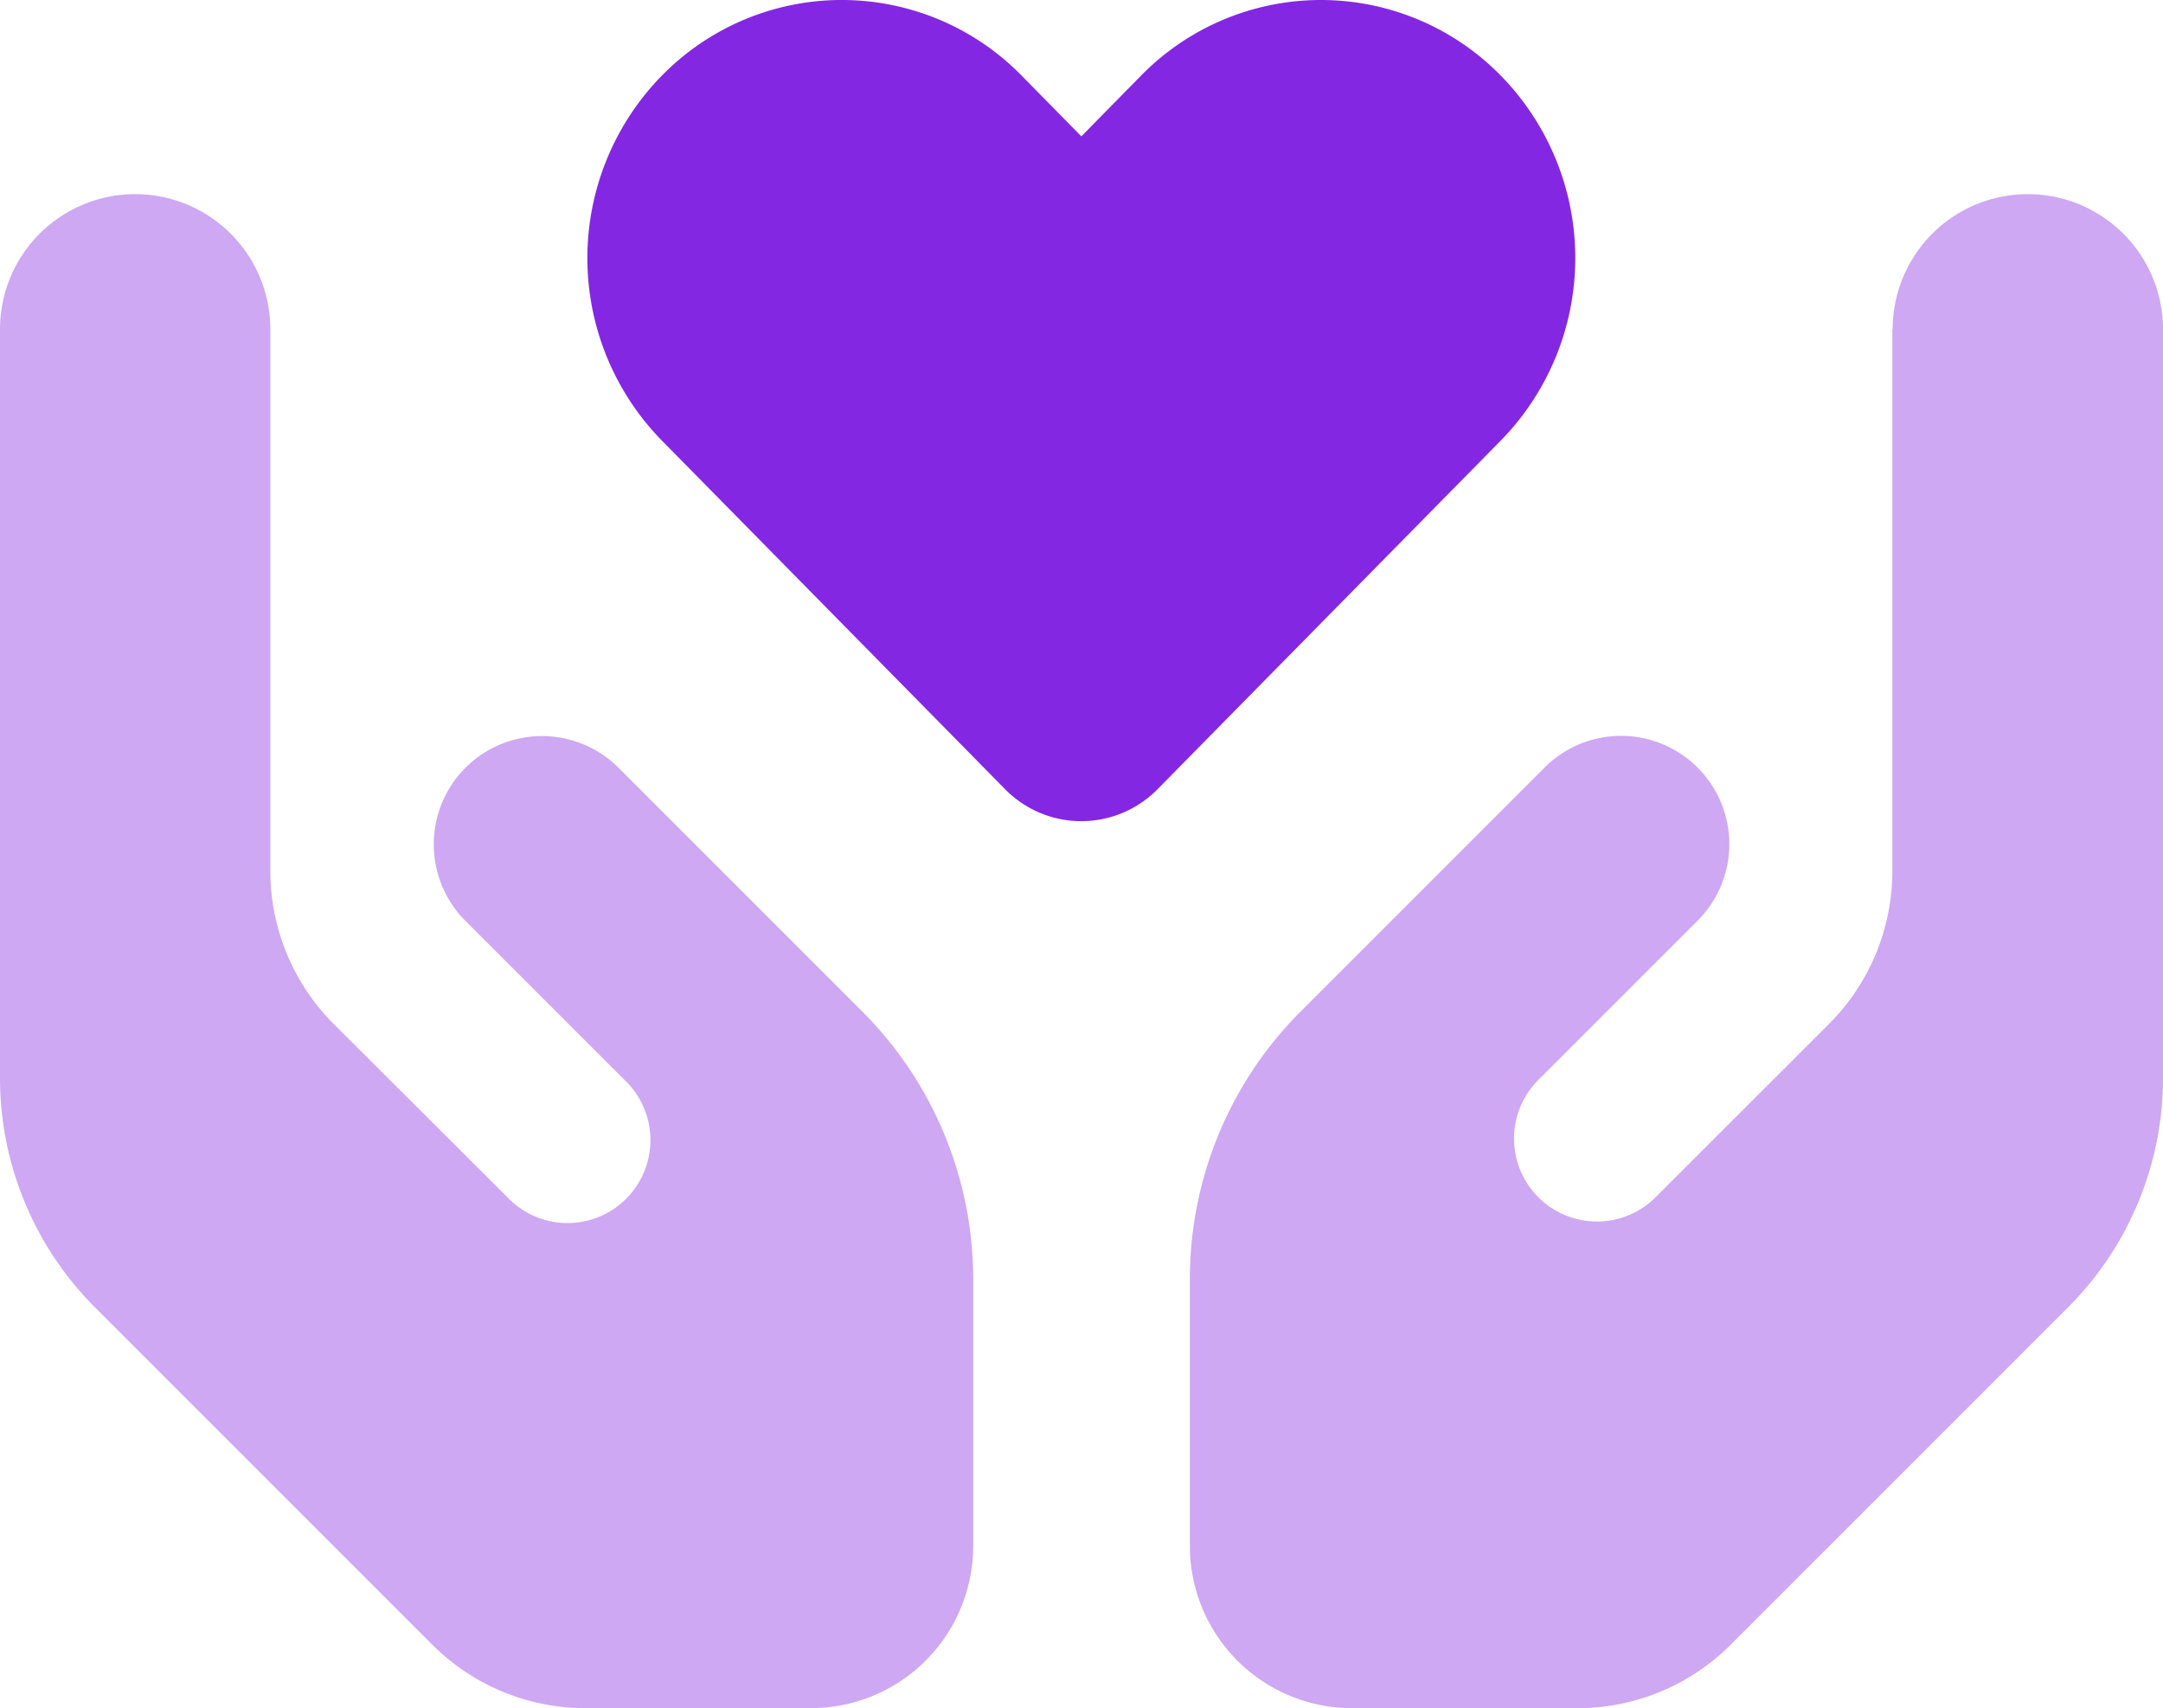
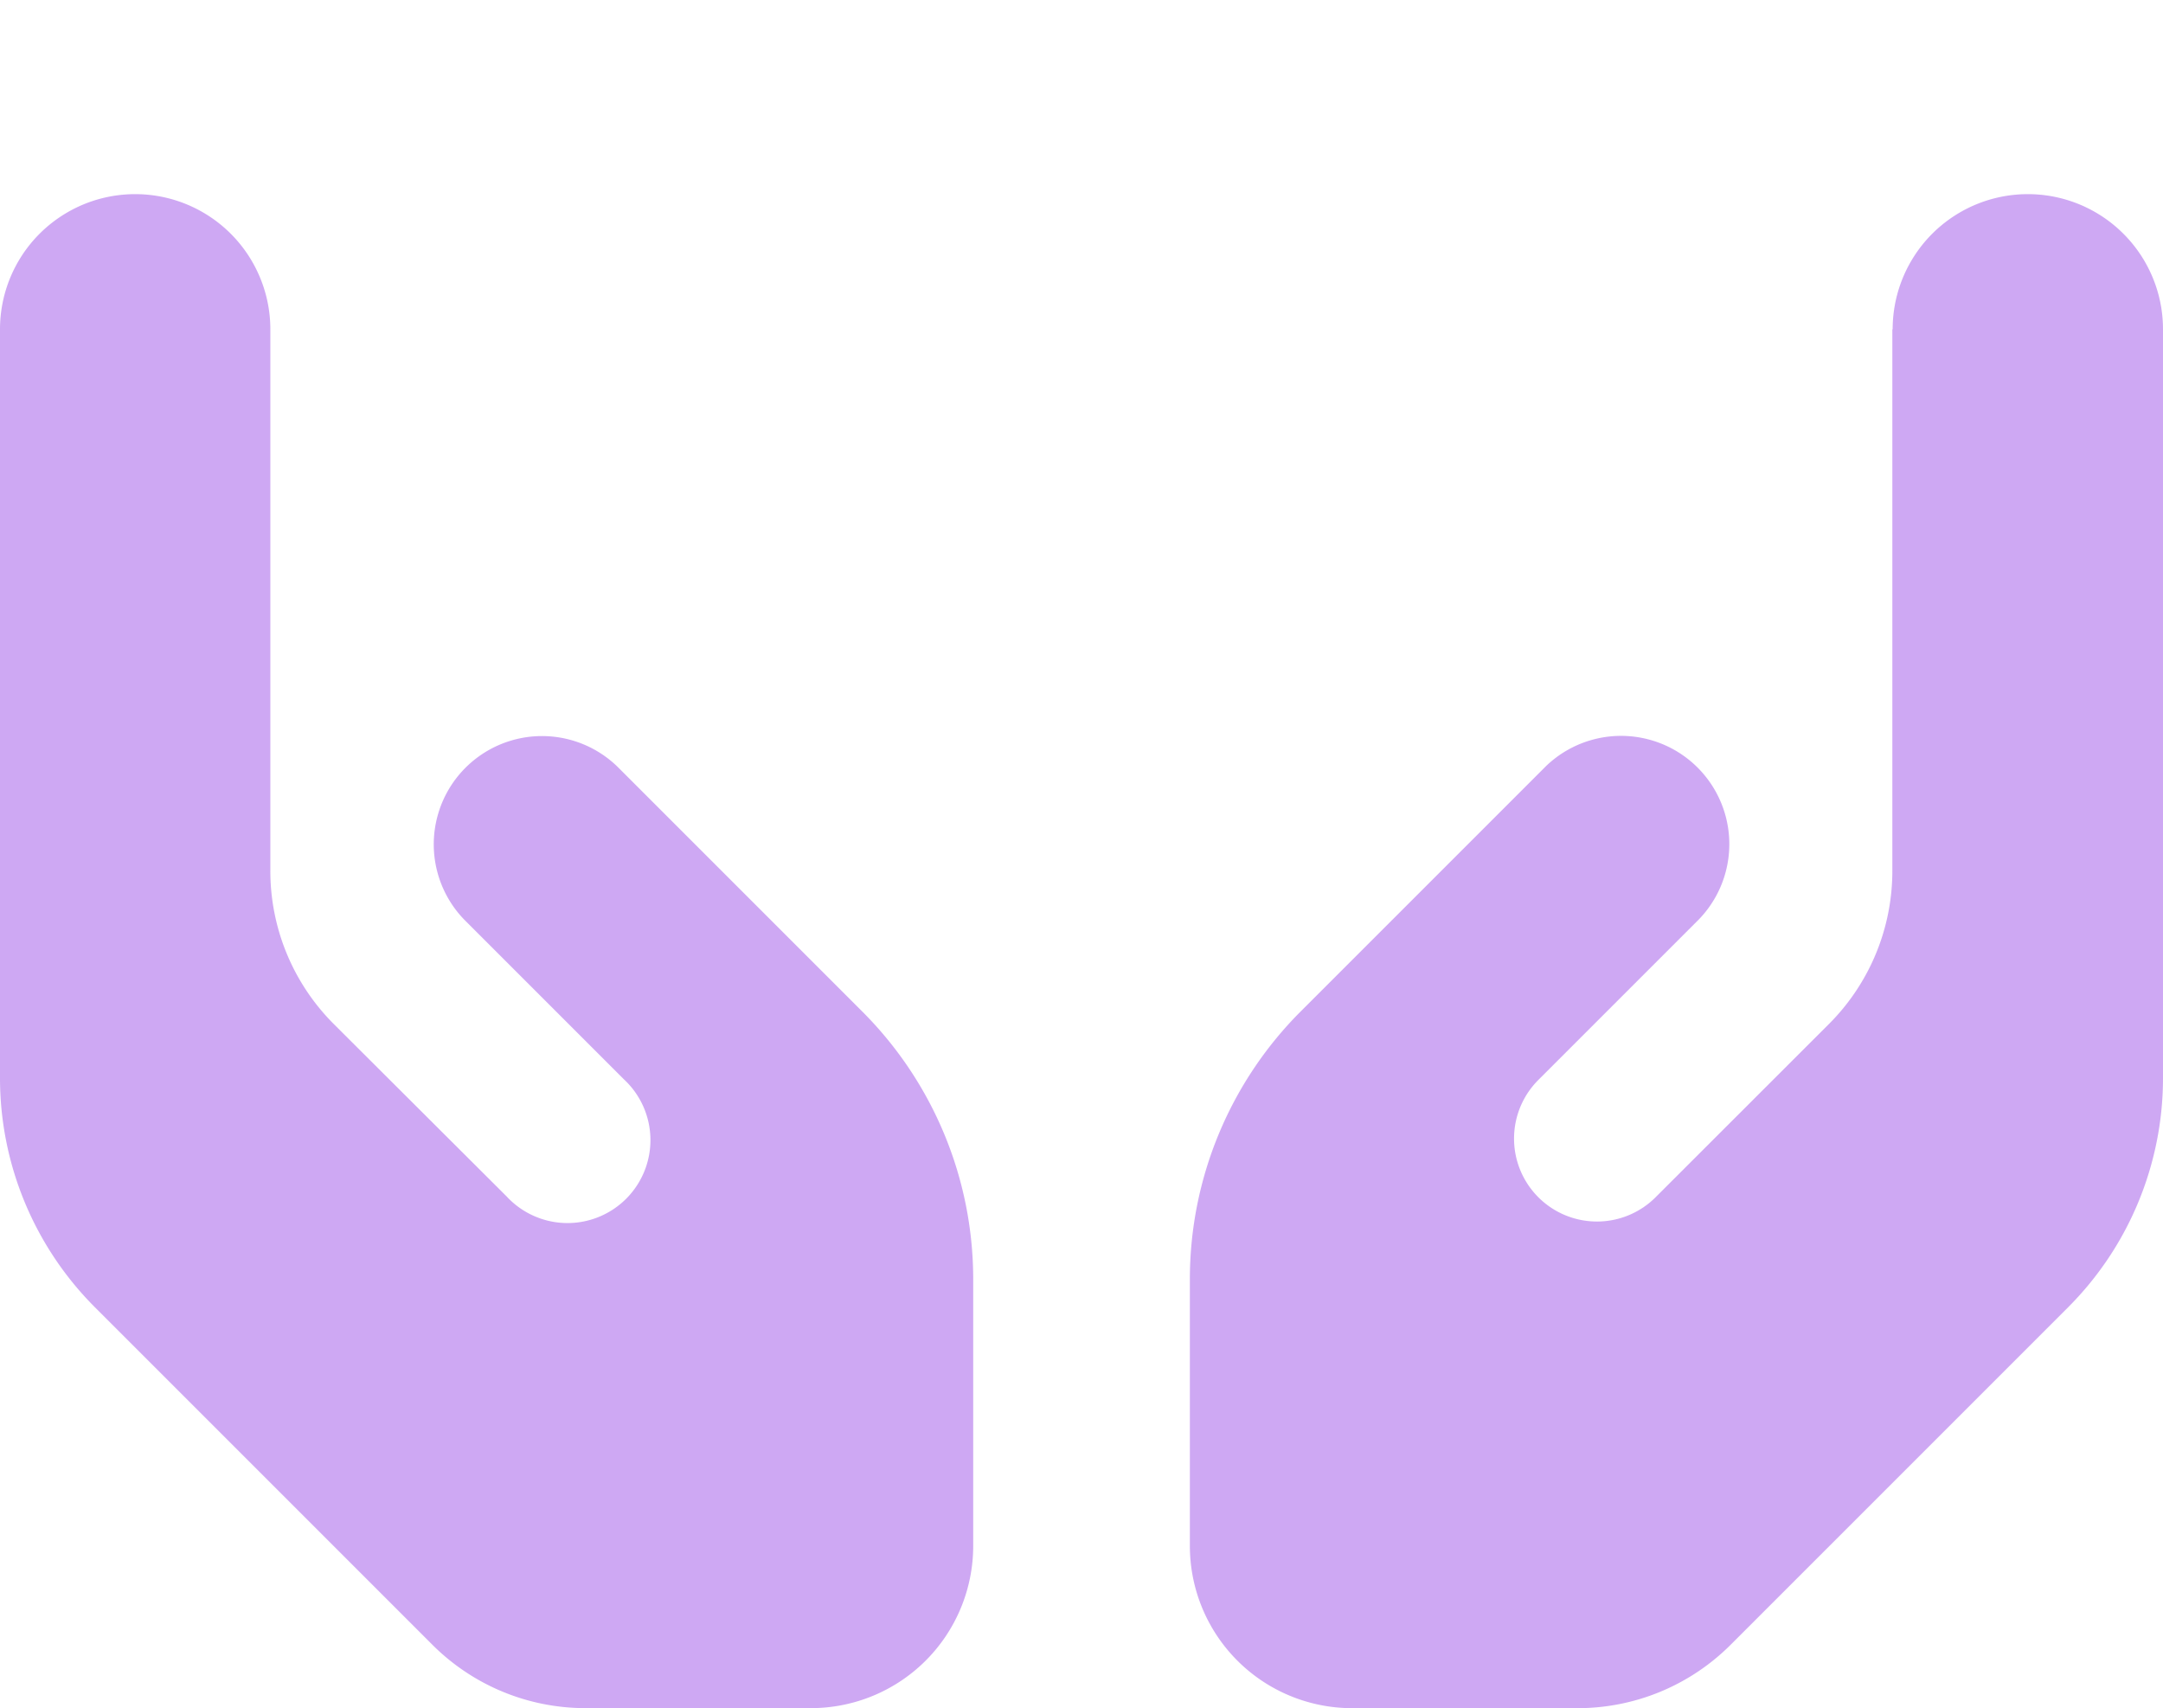
<svg xmlns="http://www.w3.org/2000/svg" width="55.686" height="43.972" viewBox="0 0 55.686 43.972">
  <g id="hands-holding-heart-duotone" transform="translate(0 -6.55)">
    <path id="Trazado_3306" data-name="Trazado 3306" d="M6.96,67.48a3.48,3.48,0,0,0-6.96,0V86.75a8.349,8.349,0,0,0,2.445,5.907l8.691,8.691a5.57,5.57,0,0,0,3.941,1.627h5.8A4.177,4.177,0,0,0,25.055,98.8V91.935a9.746,9.746,0,0,0-2.853-6.89l-2.2-2.2h0l-1.322-1.322-2.784-2.784a2.787,2.787,0,0,0-3.941,3.941l2.784,2.784,1.322,1.322A2.135,2.135,0,1,1,13.041,89.8L8.587,85.358A5.57,5.57,0,0,1,6.96,81.417V67.48Zm41.758,0V81.417a5.57,5.57,0,0,1-1.627,3.941L42.646,89.8a2.135,2.135,0,1,1-3.019-3.019l1.322-1.322,2.784-2.784a2.787,2.787,0,0,0-3.941-3.941l-2.784,2.784-1.322,1.322h0l-2.2,2.2a9.746,9.746,0,0,0-2.853,6.89V98.8a4.177,4.177,0,0,0,4.176,4.176h5.8a5.57,5.57,0,0,0,3.941-1.627l8.691-8.691a8.349,8.349,0,0,0,2.445-5.907V67.48a3.48,3.48,0,0,0-6.96,0Z" transform="translate(0 -52.452)" fill="#8427e2" opacity="0.4" />
-     <path id="Trazado_3307" data-name="Trazado 3307" d="M175.768,8.494a6.712,6.712,0,0,0,0,9.4l8.839,8.978a2.752,2.752,0,0,0,3.915,0l8.839-8.978a6.712,6.712,0,0,0,0-9.4,6.481,6.481,0,0,0-9.256,0l-1.54,1.566-1.54-1.566a6.48,6.48,0,0,0-9.256,0Z" transform="translate(-158.726)" fill="#8427e2" />
  </g>
</svg>